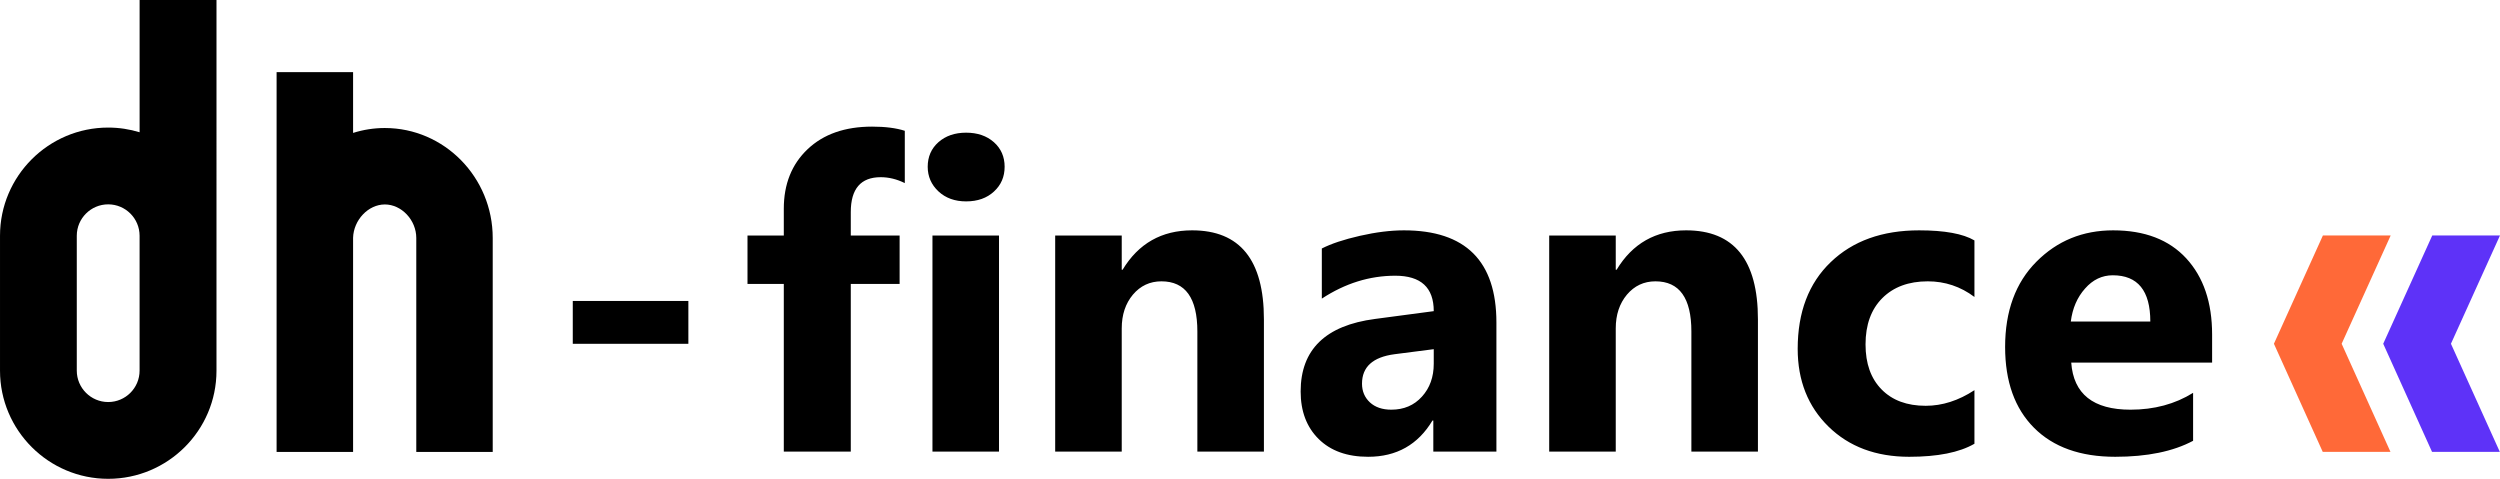
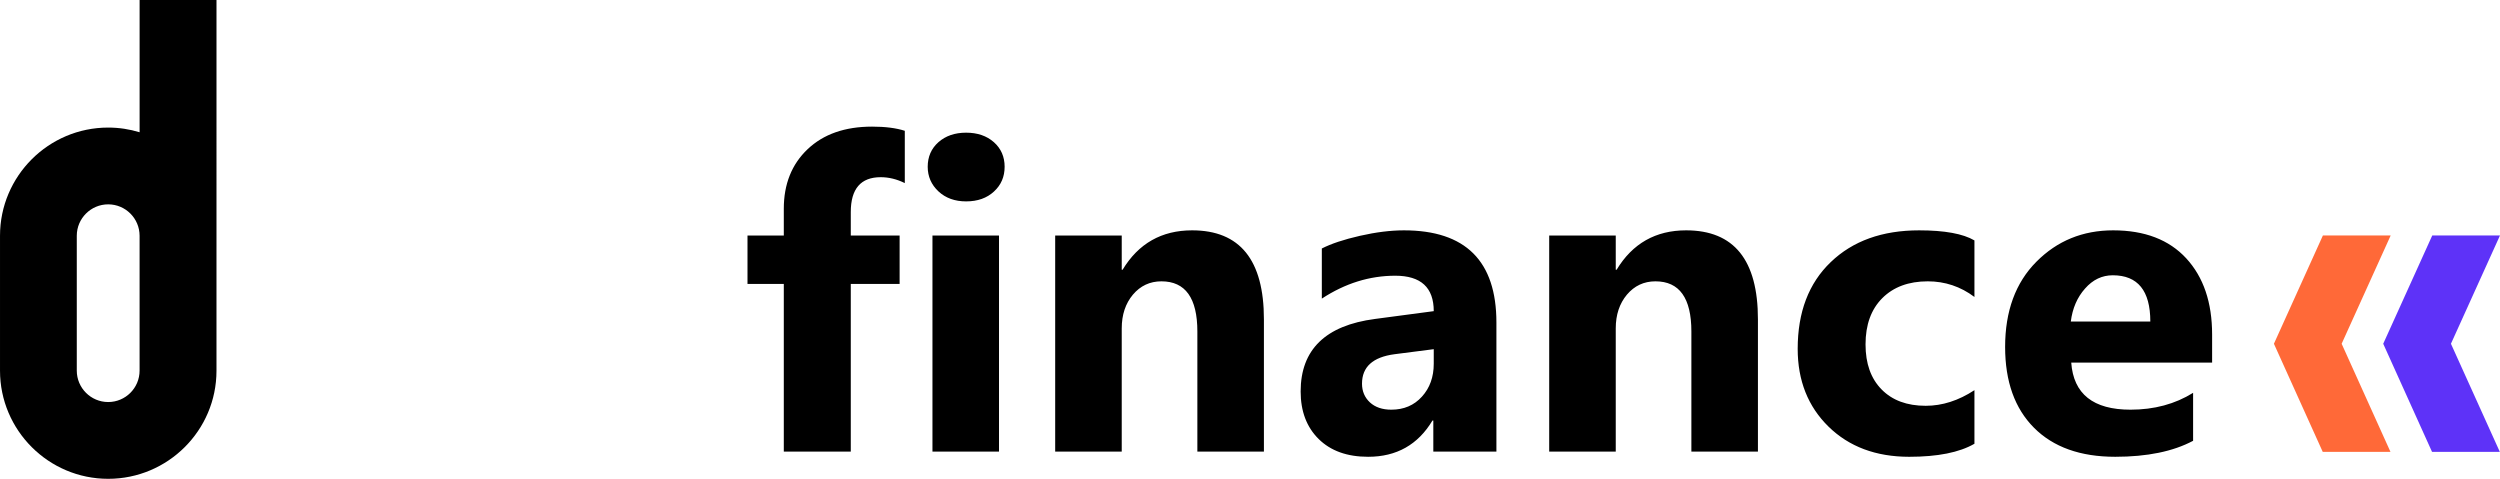
<svg xmlns="http://www.w3.org/2000/svg" xml:space="preserve" width="106.1mm" height="20.321mm" version="1.1" style="shape-rendering:geometricPrecision; text-rendering:geometricPrecision; image-rendering:optimizeQuality; fill-rule:evenodd; clip-rule:evenodd" viewBox="0 0 18103.75 3467.38">
  <defs>
    <style type="text/css"> .fil3 {fill:black} .fil0 {fill:black;fill-rule:nonzero} .fil2 {fill:#5E32F8;fill-rule:nonzero} .fil1 {fill:#FF6938;fill-rule:nonzero} </style>
  </defs>
  <g id="Слой_x0020_1">
    <path class="fil0" d="M1010.79 2683.98c0,125.38 -102,227.4 -227.4,227.4 -125.38,0 -227.43,-102.02 -227.43,-227.4l0 -976.79c0,-125.38 102.05,-227.4 227.43,-227.4 125.4,0 227.4,102.02 227.4,227.4l0 976.79zm556.92 -2683.98l-556.78 0 0 957.74c-72.07,-21.93 -148.4,-33.94 -227.53,-33.94 -431.95,0 -783.39,351.45 -783.39,783.39l0 976.79c0,431.95 351.45,783.39 783.39,783.39 431.95,0 784.23,-350.58 784.23,-782.58l0.09 -2684.8z" />
-     <path class="fil0" d="M2786.86 927.01c-79.94,0 -157.18,12.46 -230.04,35.56l0 -440.22 -553.9 0 0 2750.24 553.9 0 0 -1550.77c3.72,-129.01 110.02,-241.27 230.04,-241.27 121.23,0 227.59,113.37 227.59,242.64l0 1549.4 553.54 0 0 -1549.4c0,-439 -350.4,-796.17 -781.12,-796.17z" />
    <polygon class="fil1" points="16957.09,2489.35 17310.57,3272.08 16820.09,3272.08 16466.62,2489.35 16821.39,1705.07 17312.25,1705.07 " />
    <polygon class="fil2" points="17748.59,2489.35 18102.49,3272.08 17611.59,3272.08 17258.15,2489.35 17613.31,1705.07 18103.75,1705.07 " />
-     <polygon class="fil3" points="4147.7,2179.43 4984.79,2179.43 4984.79,2489.64 4147.7,2489.64 " />
-     <path class="fil0" d="M6552.09 1325.89c-57.91,-28.67 -116.32,-42.74 -174.23,-42.74 -144.45,0 -216.96,83.95 -216.96,252.41l0 170.03 353.61 0 0 350.51 -353.61 0 0 1214.22 -485.05 0 0 -1214.22 -262.89 0 0 -350.51 262.89 0 0 -194.01c0,-178.39 57.37,-321.81 172.11,-430.84 114.75,-109 270.16,-163.75 467.32,-163.75 94.41,0 173.68,9.9 236.8,30.25l0 378.64zm443.86 132.49c-81.37,0 -148.12,-23.99 -200.28,-72.5 -51.65,-48.53 -77.7,-107.97 -77.7,-178.39 0,-72.5 26.06,-131.95 77.7,-177.83 52.16,-45.92 118.91,-68.87 200.28,-68.87 82.4,0 149.15,22.95 201.31,68.87 51.63,45.88 77.72,105.33 77.72,177.83 0,72.5 -25.56,131.98 -77.18,179.43 -51.12,47.47 -118.42,71.46 -201.85,71.46zm238.35 1811.93l-481.93 0 0 -1564.72 481.93 0 0 1564.72zm1918.34 0l-481.93 0 0 -869.46c0,-242.52 -86.58,-363.54 -260.28,-363.54 -83.45,0 -152.29,32.33 -206.53,96.49 -53.73,64.16 -80.86,145.53 -80.86,244.1l0 892.41 -481.93 0 0 -1564.72 481.93 0 0 247.75 6.28 0c115.26,-190.35 282.68,-285.29 503.31,-285.29 346.86,0 520.01,214.89 520.01,644.66l0 957.61zm1683.6 0l-456.88 0 0 -224.79 -6.26 0c-104.83,174.71 -259.73,262.33 -465.77,262.33 -151.77,0 -271.22,-42.76 -358.3,-128.83 -87.11,-86.05 -130.4,-200.78 -130.4,-344.23 0,-303.02 179.95,-478.27 539.29,-525.21l424.56 -56.34c0,-171.07 -92.84,-256.61 -278.52,-256.61 -186.21,0 -363.53,55.3 -531.99,165.87l0 -363.01c67.26,-34.42 159.08,-65.2 275.91,-91.8 116.83,-26.6 223.23,-39.64 318.68,-39.64 446.43,0 669.67,222.72 669.67,667.6l0 934.66zm-453.75 -635.8l0 -105.88 -284.25 36.51c-156.98,20.87 -235.23,91.78 -235.23,213.32 0,54.76 19.3,100.14 57.38,135.6 38.07,34.96 89.7,52.67 154.9,52.67 90.76,0 164.83,-31.29 221.66,-94.41 56.85,-62.57 85.54,-141.86 85.54,-237.82zm2347.59 635.8l-481.93 0 0 -869.46c0,-242.52 -86.58,-363.54 -260.28,-363.54 -83.44,0 -152.29,32.33 -206.53,96.49 -53.73,64.16 -80.86,145.53 -80.86,244.1l0 892.41 -481.93 0 0 -1564.72 481.93 0 0 247.75 6.28 0c115.26,-190.35 282.7,-285.29 503.31,-285.29 346.86,0 520.01,214.89 520.01,644.66l0 957.61zm1567.83 -56.87c-109,63.12 -266.52,94.41 -472.52,94.41 -240.47,0 -435.51,-73 -584.17,-218.53 -148.65,-145.53 -223.23,-333.27 -223.23,-563.3 0,-265.48 79.79,-475.13 239.41,-627.97 159.61,-153.34 372.93,-230.01 639.95,-230.01 184.66,0 318.16,24.52 400.57,73.01l0 409.44c-100.65,-75.62 -213.32,-113.2 -337.98,-113.2 -138.21,0 -248.27,40.7 -329.11,121.54 -80.83,80.83 -121.52,192.45 -121.52,335.36 0,138.23 38.61,247.23 116.32,326 77.19,78.75 183.58,118.38 319.2,118.38 120.48,0 237.84,-37.56 353.1,-113.18l0 388.03zm1721.17 -587.8l-1020.18 0c16.16,227.41 159.08,341.11 429.25,341.11 171.59,0 322.85,-40.66 453.23,-122.03l0 347.35c-144.45,77.21 -332.76,115.79 -563.79,115.79 -252.45,0 -448.55,-69.87 -588.35,-210.18 -139.27,-139.8 -209.14,-334.86 -209.14,-585.19 0,-259.77 75.62,-465.26 226.36,-617.03 150.73,-151.77 335.9,-227.4 556,-227.4 228.46,0 404.73,67.81 529.4,202.9 124.66,135.6 187.23,319.18 187.23,551.8l0 202.9zm-447.51 -297.27c0,-223.23 -90.74,-334.86 -271.73,-334.86 -77.7,0 -144.49,31.81 -200.81,95.96 -56.84,63.63 -91.25,143.45 -103.26,238.9l575.81 0z" />
+     <path class="fil0" d="M6552.09 1325.89c-57.91,-28.67 -116.32,-42.74 -174.23,-42.74 -144.45,0 -216.96,83.95 -216.96,252.41l0 170.03 353.61 0 0 350.51 -353.61 0 0 1214.22 -485.05 0 0 -1214.22 -262.89 0 0 -350.51 262.89 0 0 -194.01c0,-178.39 57.37,-321.81 172.11,-430.84 114.75,-109 270.16,-163.75 467.32,-163.75 94.41,0 173.68,9.9 236.8,30.25l0 378.64zm443.86 132.49c-81.37,0 -148.12,-23.99 -200.28,-72.5 -51.65,-48.53 -77.7,-107.97 -77.7,-178.39 0,-72.5 26.06,-131.95 77.7,-177.83 52.16,-45.92 118.91,-68.87 200.28,-68.87 82.4,0 149.15,22.95 201.31,68.87 51.63,45.88 77.72,105.33 77.72,177.83 0,72.5 -25.56,131.98 -77.18,179.43 -51.12,47.47 -118.42,71.46 -201.85,71.46zm238.35 1811.93l-481.93 0 0 -1564.72 481.93 0 0 1564.72zm1918.34 0l-481.93 0 0 -869.46c0,-242.52 -86.58,-363.54 -260.28,-363.54 -83.45,0 -152.29,32.33 -206.53,96.49 -53.73,64.16 -80.86,145.53 -80.86,244.1l0 892.41 -481.93 0 0 -1564.72 481.93 0 0 247.75 6.28 0c115.26,-190.35 282.68,-285.29 503.31,-285.29 346.86,0 520.01,214.89 520.01,644.66l0 957.61zm1683.6 0l-456.88 0 0 -224.79 -6.26 0c-104.83,174.71 -259.73,262.33 -465.77,262.33 -151.77,0 -271.22,-42.76 -358.3,-128.83 -87.11,-86.05 -130.4,-200.78 -130.4,-344.23 0,-303.02 179.95,-478.27 539.29,-525.21l424.56 -56.34c0,-171.07 -92.84,-256.61 -278.52,-256.61 -186.21,0 -363.53,55.3 -531.99,165.87l0 -363.01c67.26,-34.42 159.08,-65.2 275.91,-91.8 116.83,-26.6 223.23,-39.64 318.68,-39.64 446.43,0 669.67,222.72 669.67,667.6l0 934.66zm-453.75 -635.8l0 -105.88 -284.25 36.51c-156.98,20.87 -235.23,91.78 -235.23,213.32 0,54.76 19.3,100.14 57.38,135.6 38.07,34.96 89.7,52.67 154.9,52.67 90.76,0 164.83,-31.29 221.66,-94.41 56.85,-62.57 85.54,-141.86 85.54,-237.82zm2347.59 635.8l-481.93 0 0 -869.46c0,-242.52 -86.58,-363.54 -260.28,-363.54 -83.44,0 -152.29,32.33 -206.53,96.49 -53.73,64.16 -80.86,145.53 -80.86,244.1l0 892.41 -481.93 0 0 -1564.72 481.93 0 0 247.75 6.28 0c115.26,-190.35 282.7,-285.29 503.31,-285.29 346.86,0 520.01,214.89 520.01,644.66l0 957.61zm1567.83 -56.87c-109,63.12 -266.52,94.41 -472.52,94.41 -240.47,0 -435.51,-73 -584.17,-218.53 -148.65,-145.53 -223.23,-333.27 -223.23,-563.3 0,-265.48 79.79,-475.13 239.41,-627.97 159.61,-153.34 372.93,-230.01 639.95,-230.01 184.66,0 318.16,24.52 400.57,73.01l0 409.44c-100.65,-75.62 -213.32,-113.2 -337.98,-113.2 -138.21,0 -248.27,40.7 -329.11,121.54 -80.83,80.83 -121.52,192.45 -121.52,335.36 0,138.23 38.61,247.23 116.32,326 77.19,78.75 183.58,118.38 319.2,118.38 120.48,0 237.84,-37.56 353.1,-113.18l0 388.03m1721.17 -587.8l-1020.18 0c16.16,227.41 159.08,341.11 429.25,341.11 171.59,0 322.85,-40.66 453.23,-122.03l0 347.35c-144.45,77.21 -332.76,115.79 -563.79,115.79 -252.45,0 -448.55,-69.87 -588.35,-210.18 -139.27,-139.8 -209.14,-334.86 -209.14,-585.19 0,-259.77 75.62,-465.26 226.36,-617.03 150.73,-151.77 335.9,-227.4 556,-227.4 228.46,0 404.73,67.81 529.4,202.9 124.66,135.6 187.23,319.18 187.23,551.8l0 202.9zm-447.51 -297.27c0,-223.23 -90.74,-334.86 -271.73,-334.86 -77.7,0 -144.49,31.81 -200.81,95.96 -56.84,63.63 -91.25,143.45 -103.26,238.9l575.81 0z" />
  </g>
</svg>